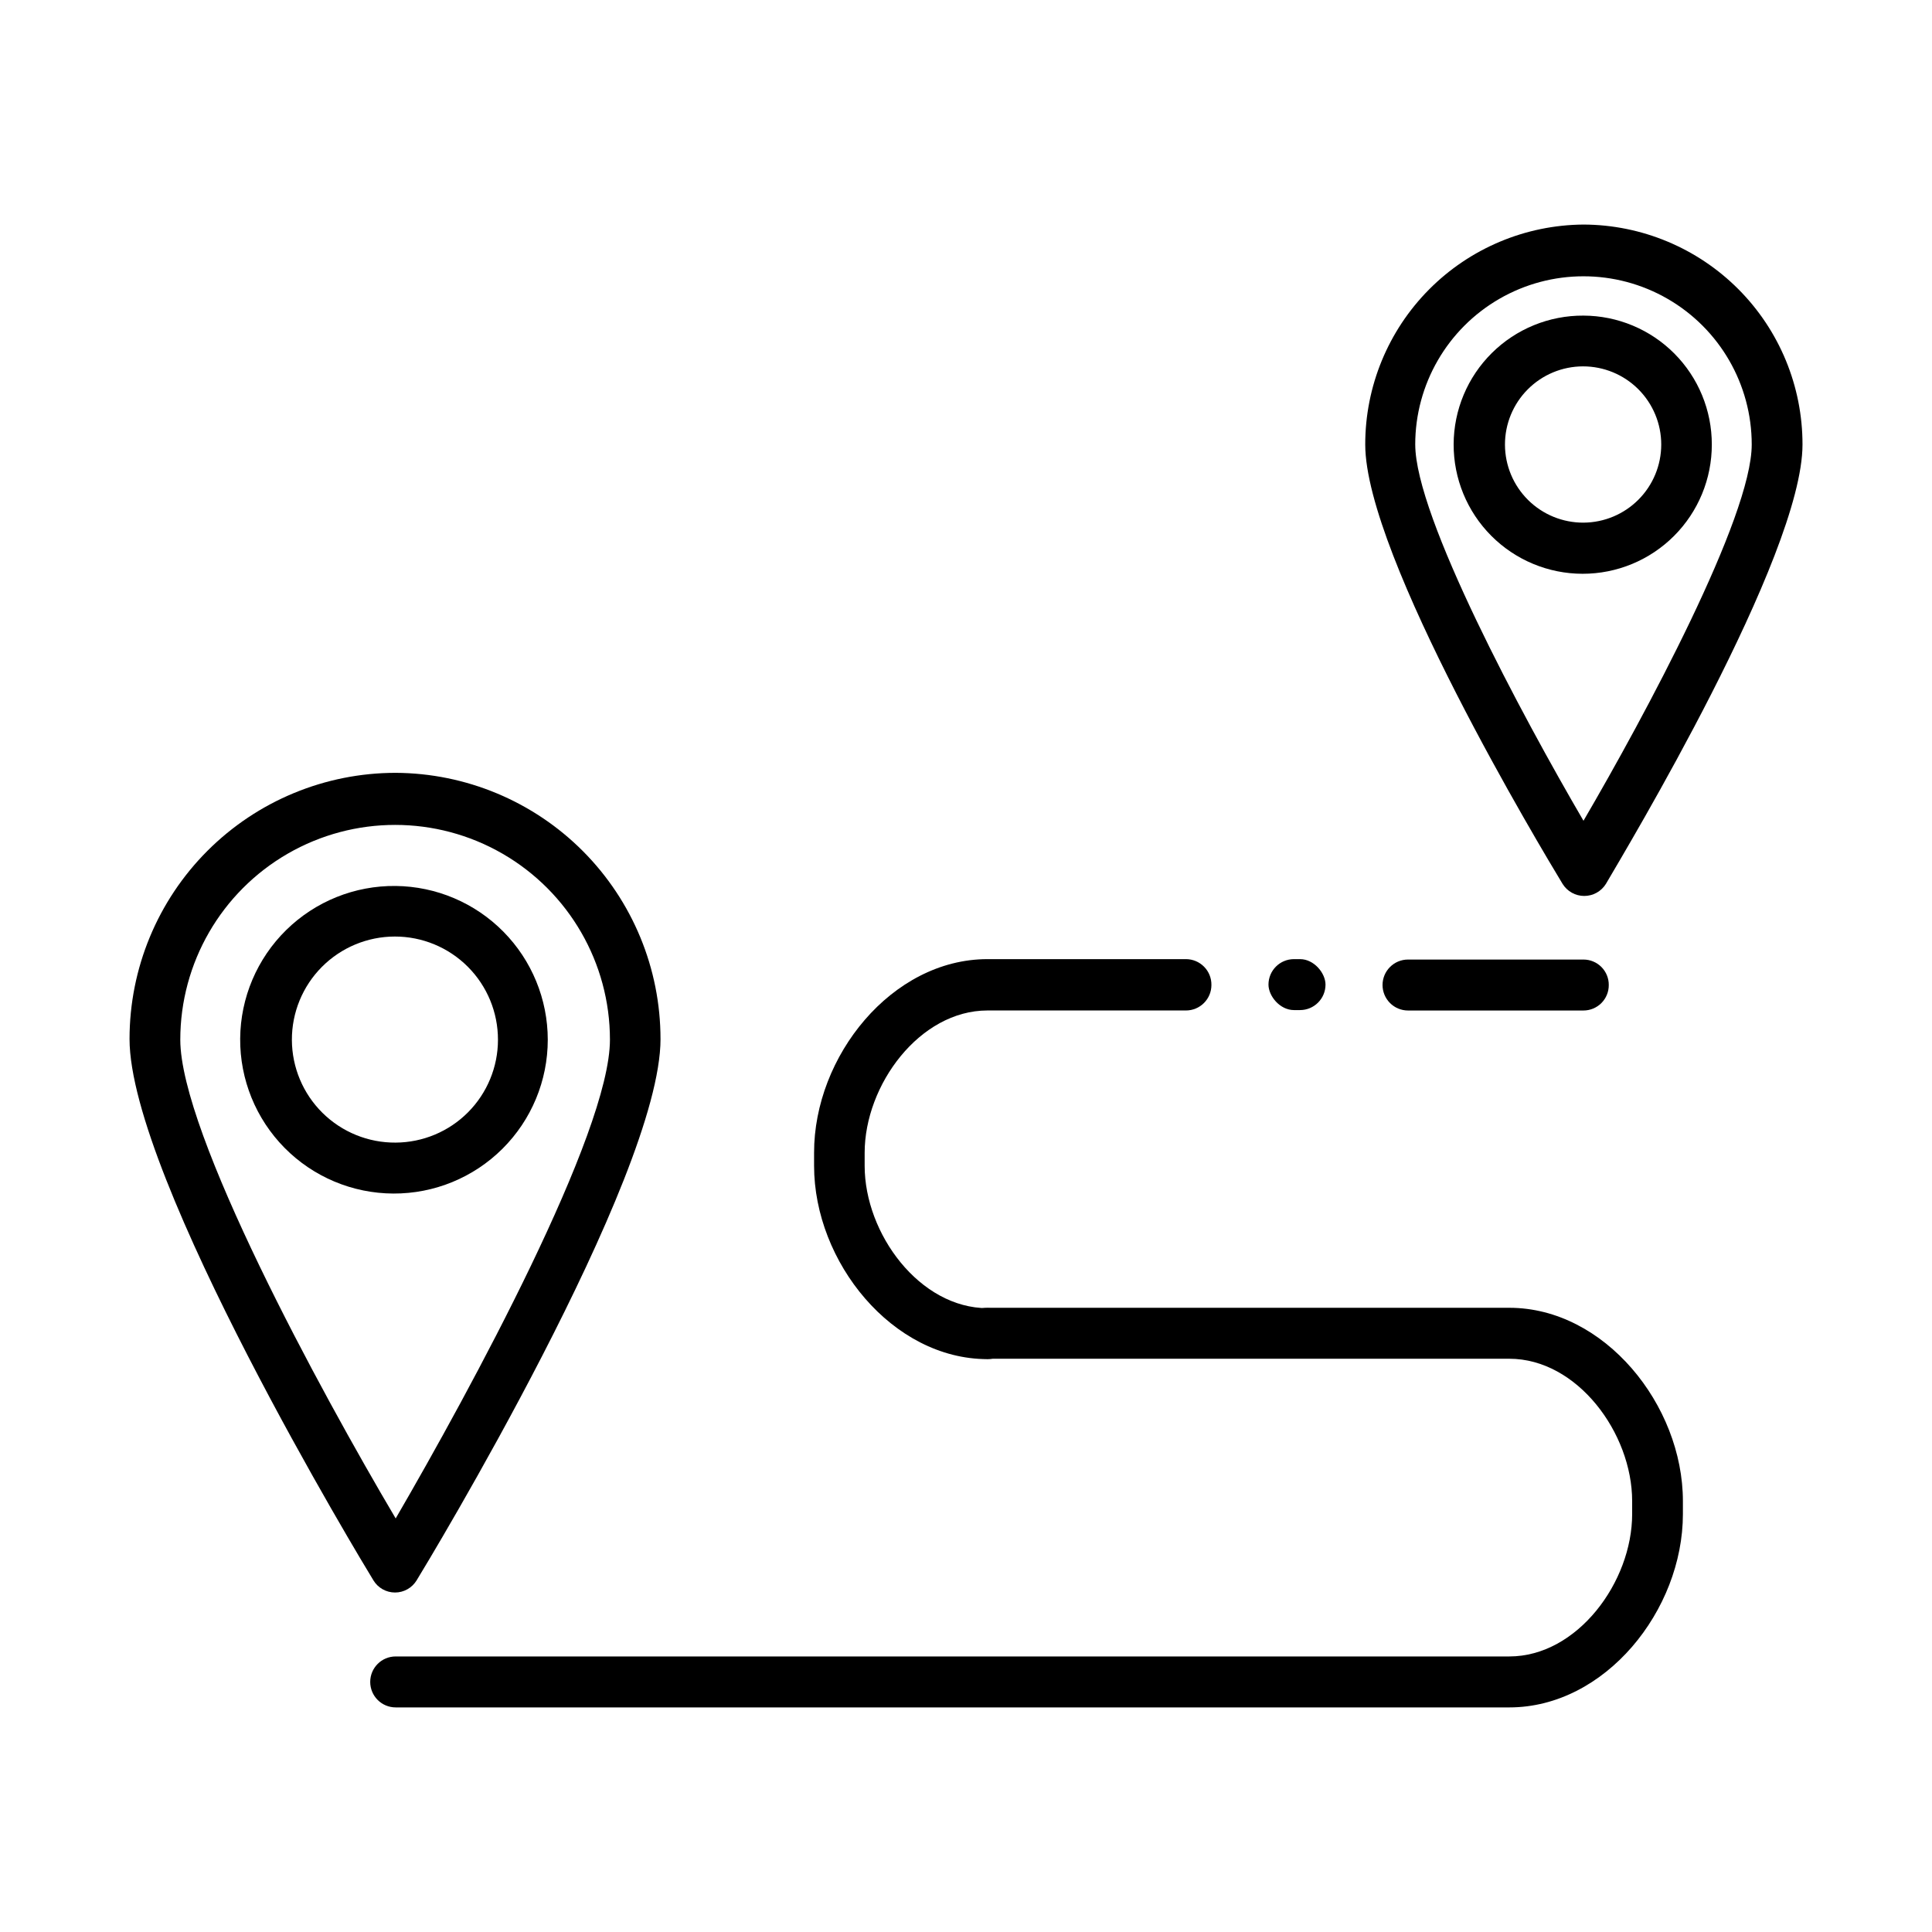
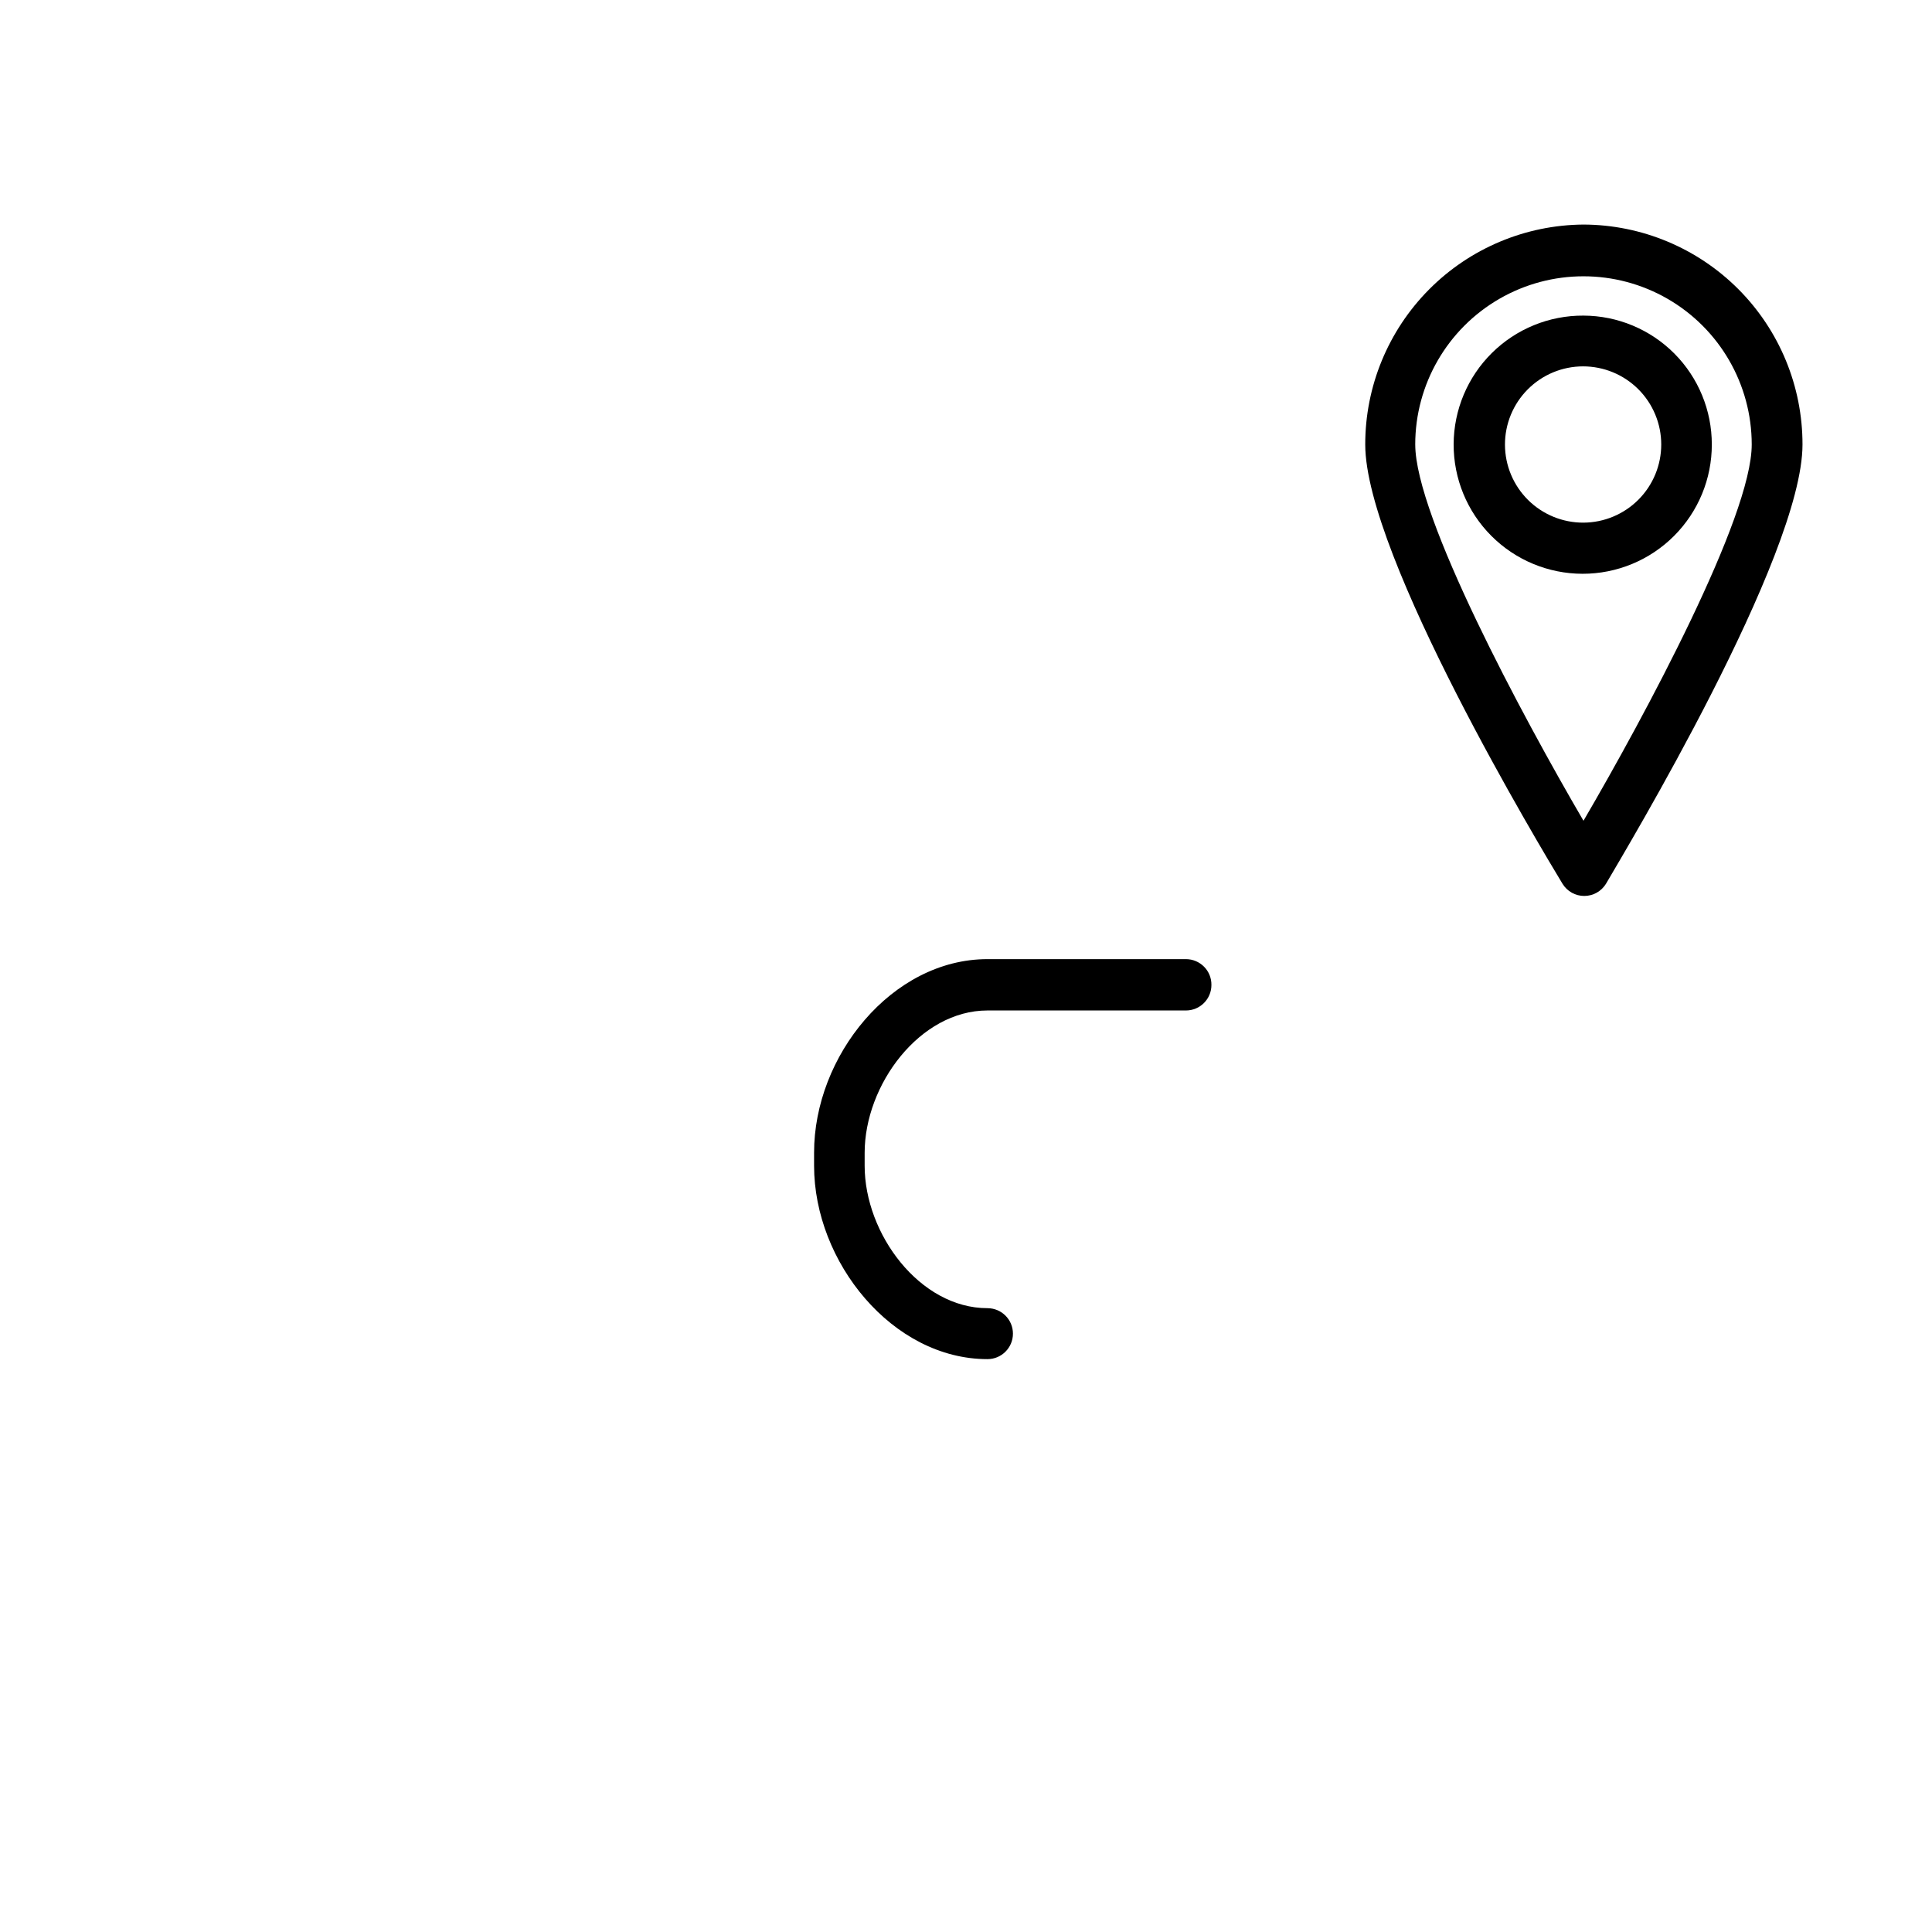
<svg xmlns="http://www.w3.org/2000/svg" fill="#000000" width="800px" height="800px" version="1.1" viewBox="144 144 512 512">
  <g>
-     <path d="m248.86 348.81c-18.707 0-36.648 7.43-49.875 20.656-13.227 13.23-20.656 31.168-20.656 49.875 0 36.777 61.969 139.15 64.641 143.48h-0.004c1.219 1.992 3.383 3.211 5.719 3.211 2.336 0 4.5-1.219 5.719-3.211 2.672-4.332 64.641-106.71 64.641-143.48h-0.004c0-18.645-7.383-36.531-20.531-49.75-13.152-13.215-31.004-20.688-49.648-20.781zm0 197.59c-20.152-34.059-57.082-102.12-57.082-126.86 0-20.34 10.852-39.133 28.465-49.305 17.617-10.168 39.316-10.168 56.93 0 17.617 10.172 28.469 28.965 28.469 49.305 0 24.738-36.98 92.801-56.781 126.86z" />
-     <path d="m248.86 378.79c-10.836-0.121-21.273 4.078-29.004 11.668-7.734 7.59-12.125 17.949-12.207 28.785-0.078 10.832 4.156 21.254 11.777 28.961 7.617 7.703 17.992 12.059 28.828 12.098 10.836 0.043 21.242-4.234 28.918-11.883 7.676-7.644 11.992-18.035 11.992-28.871 0-10.73-4.231-21.031-11.777-28.66-7.547-7.633-17.797-11.98-28.527-12.098zm0 68.016v-0.004c-7.258 0.055-14.234-2.781-19.398-7.883-5.16-5.102-8.078-12.047-8.109-19.305-0.031-7.254 2.828-14.227 7.945-19.371 5.117-5.144 12.07-8.043 19.328-8.051 7.254-0.012 14.219 2.871 19.348 8.004 5.129 5.133 8.004 12.094 7.992 19.352 0 7.203-2.852 14.113-7.93 19.219-5.078 5.109-11.973 7.996-19.176 8.035z" />
    <path d="m563.64 203.51c-15.387 0.109-30.105 6.297-40.941 17.219-10.836 10.922-16.91 25.688-16.898 41.074 0 29.574 46.953 107.61 52.297 116.43 1.23 1.992 3.402 3.203 5.742 3.203 2.34 0 4.516-1.211 5.746-3.203 5.137-8.816 52.094-86.855 52.094-116.43 0.012-15.422-6.09-30.219-16.969-41.145-10.883-10.926-25.652-17.094-41.07-17.148zm0 158c-16.273-27.859-44.586-80.609-44.586-99.703h-0.004c0-15.93 8.5-30.648 22.297-38.613 13.793-7.965 30.789-7.965 44.586 0 13.797 7.965 22.293 22.684 22.293 38.613 0 19.246-28.312 71.844-44.586 99.703z" />
    <path d="m563.64 227.64c-9.09-0.055-17.824 3.512-24.277 9.906-6.457 6.394-10.102 15.098-10.133 24.184-0.031 9.09 3.555 17.816 9.965 24.254 6.41 6.441 15.121 10.066 24.207 10.074 9.09 0.008 17.805-3.598 24.23-10.027 6.426-6.426 10.027-15.145 10.016-24.23 0.012-9.039-3.562-17.711-9.938-24.117-6.375-6.402-15.035-10.016-24.07-10.043zm0 54.863v0.004c-5.5 0.023-10.781-2.137-14.684-6.008s-6.106-9.137-6.125-14.633c-0.016-5.496 2.152-10.777 6.031-14.672 3.875-3.898 9.145-6.094 14.641-6.102 5.5-0.008 10.773 2.168 14.664 6.051 3.891 3.887 6.078 9.156 6.078 14.656 0 5.473-2.168 10.727-6.031 14.605-3.859 3.879-9.102 6.074-14.574 6.102z" />
-     <path d="m543.99 596.48h-295.13c-3.727 0-6.75-3.023-6.75-6.75 0-3.731 3.023-6.754 6.75-6.754h295.13c17.984 0 32.547-19.699 32.547-37.734v-3.426c0-18.035-14.559-37.734-32.547-37.734h-138.3c-3.727 0-6.75-3.023-6.75-6.75 0-3.731 3.023-6.754 6.75-6.754h138.3c25.191 0 45.996 25.746 45.996 51.238v3.426c0 25.492-20.605 51.238-45.996 51.238z" />
    <path d="m405.69 398.18h52.598c1.809 0 3.539 0.727 4.809 2.016 1.27 1.285 1.969 3.031 1.941 4.836 0 3.731-3.019 6.754-6.75 6.754h-52.598c-17.938 0-32.547 19.699-32.547 37.734v3.426c0 18.035 14.609 37.734 32.547 37.734 3.731 0 6.75 3.023 6.75 6.75 0 3.731-3.019 6.754-6.75 6.754-25.191 0-45.949-25.746-45.949-51.238v-3.426c-0.047-25.594 20.609-51.34 45.949-51.34z" />
-     <path d="m486.91 398.18h1.613c3.727 0 6.75 3.727 6.75 6.75 0 3.727-3.023 6.75-6.75 6.75h-1.613c-3.727 0-6.75-3.727-6.75-6.75 0-3.727 3.023-6.75 6.75-6.75z" />
-     <path d="m570.34 405.04c0.016 1.789-0.688 3.504-1.945 4.773-1.258 1.266-2.969 1.98-4.754 1.98h-46.504c-1.789 0-3.508-0.711-4.773-1.98-1.266-1.266-1.977-2.981-1.977-4.773 0-3.727 3.023-6.75 6.75-6.75h46.504c1.785 0 3.496 0.715 4.754 1.98 1.258 1.27 1.961 2.984 1.945 4.769z" />
  </g>
</svg>